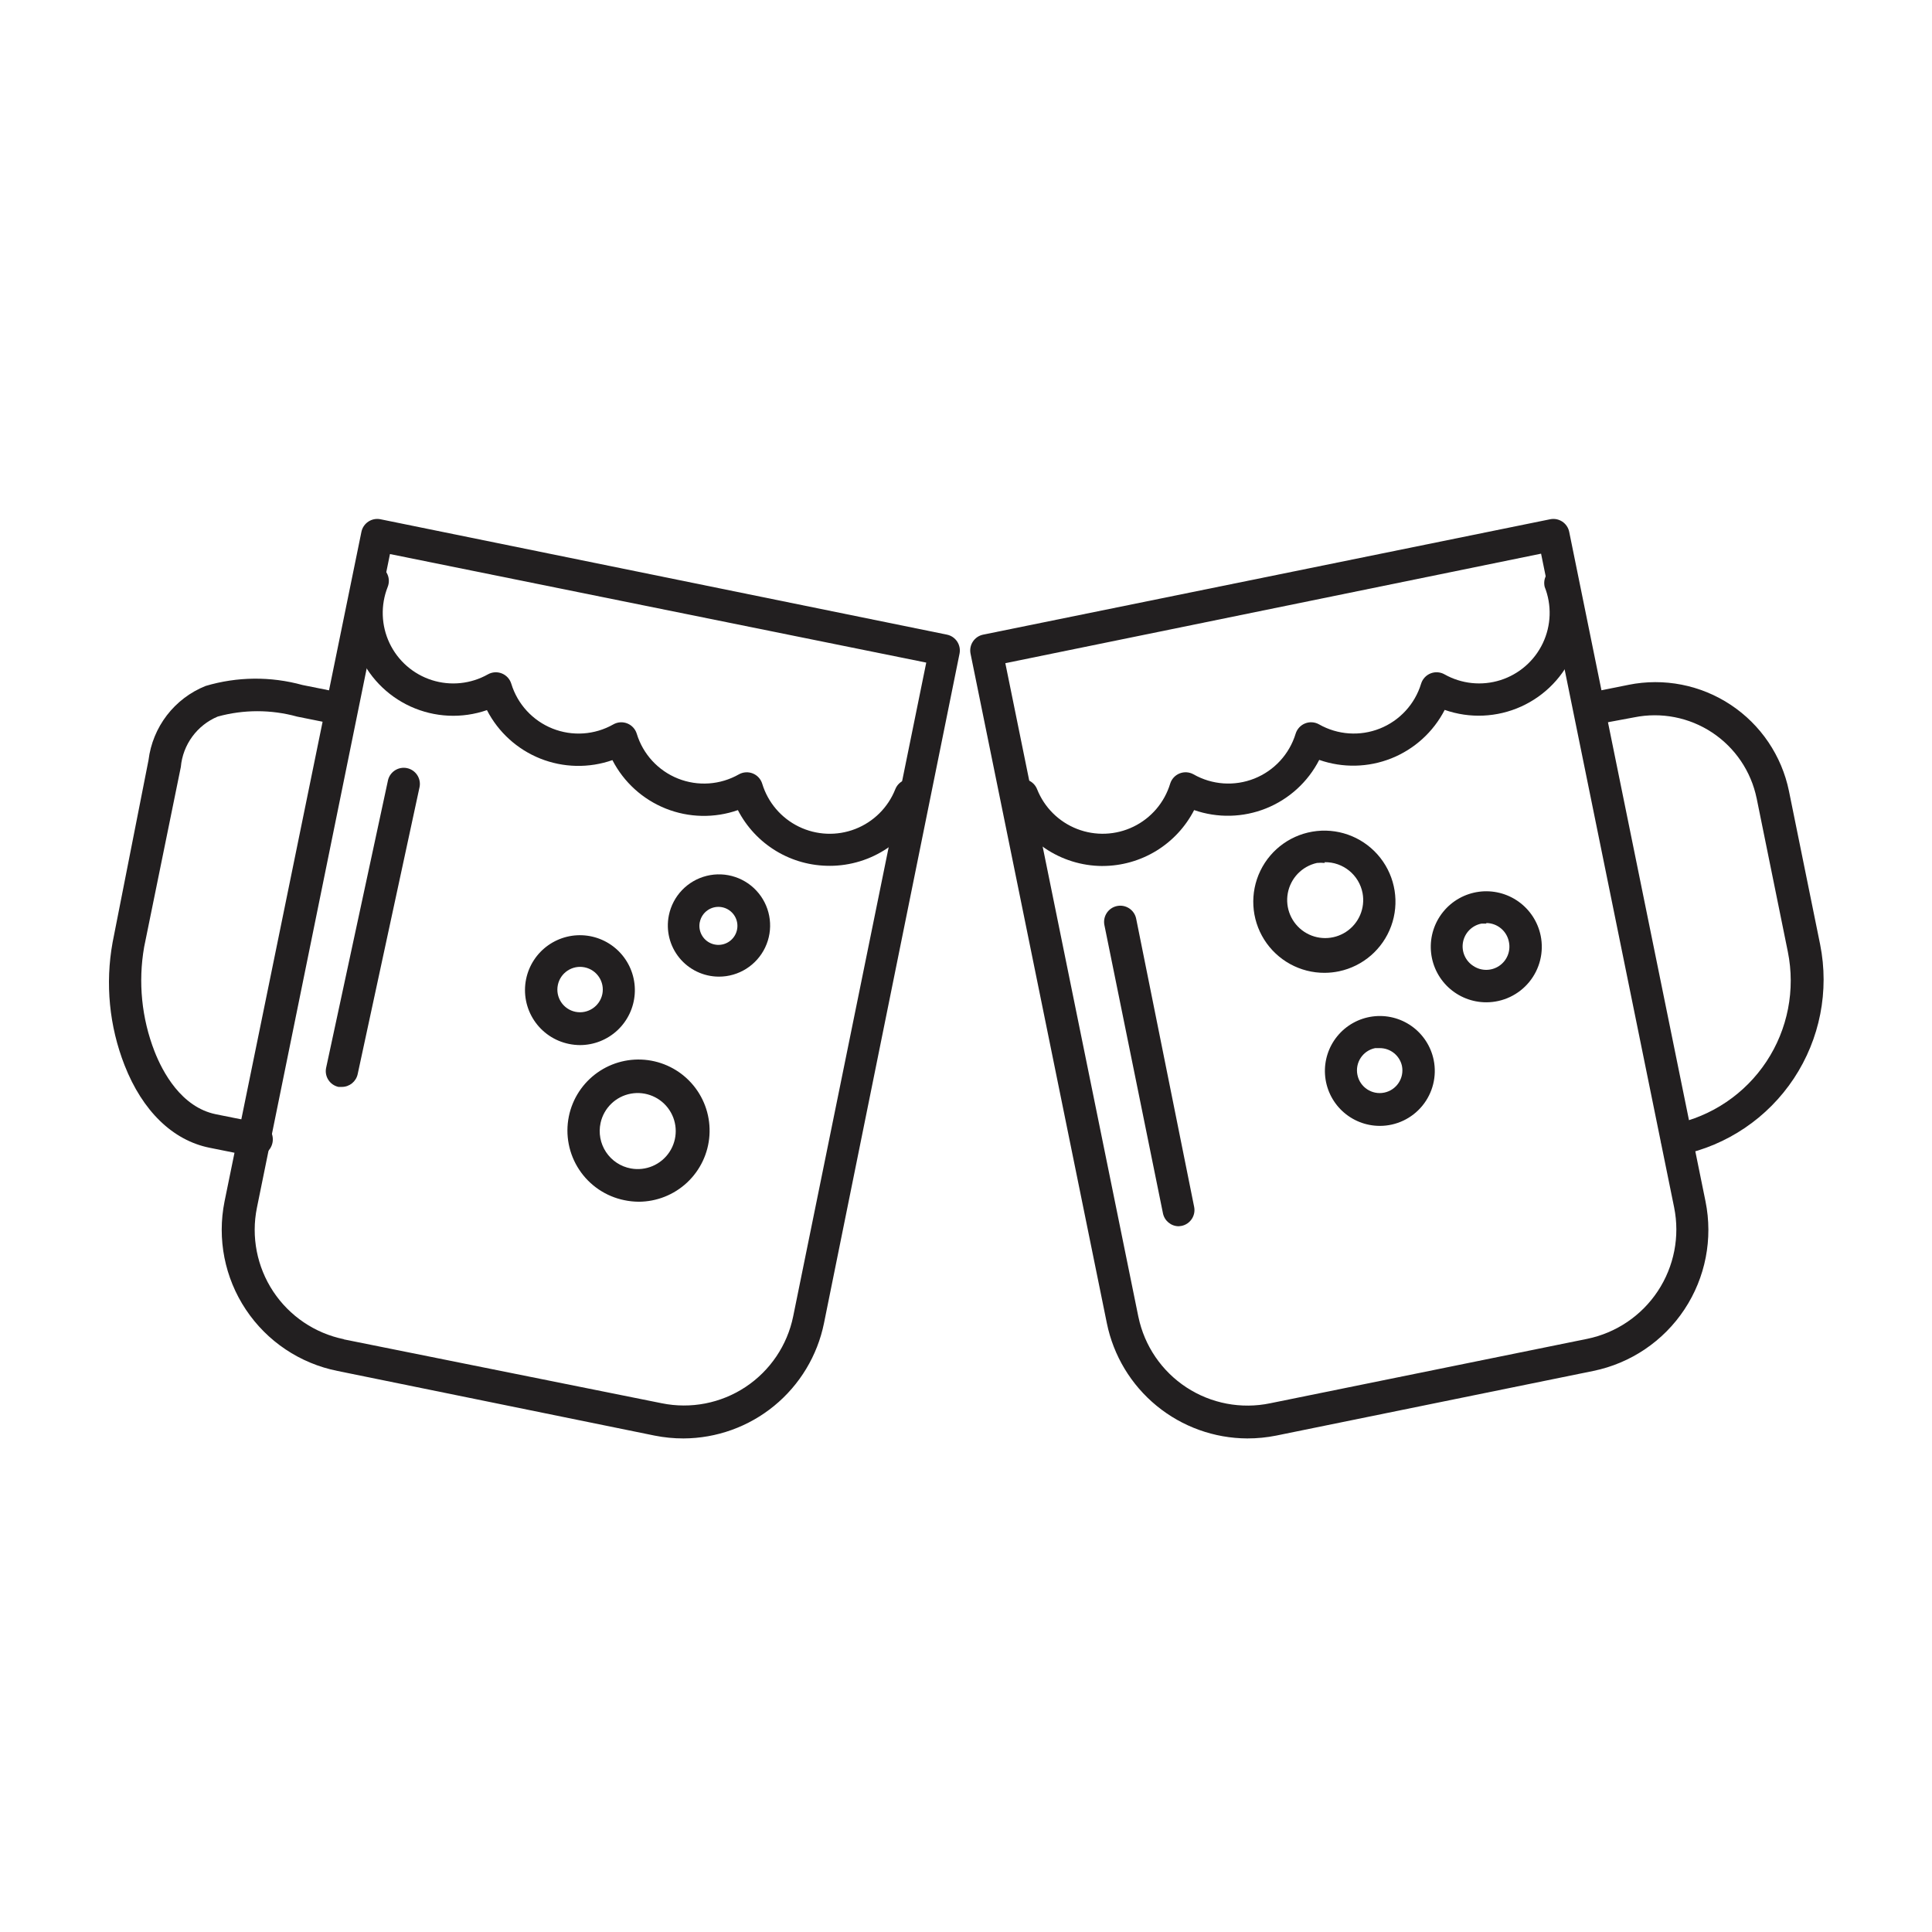
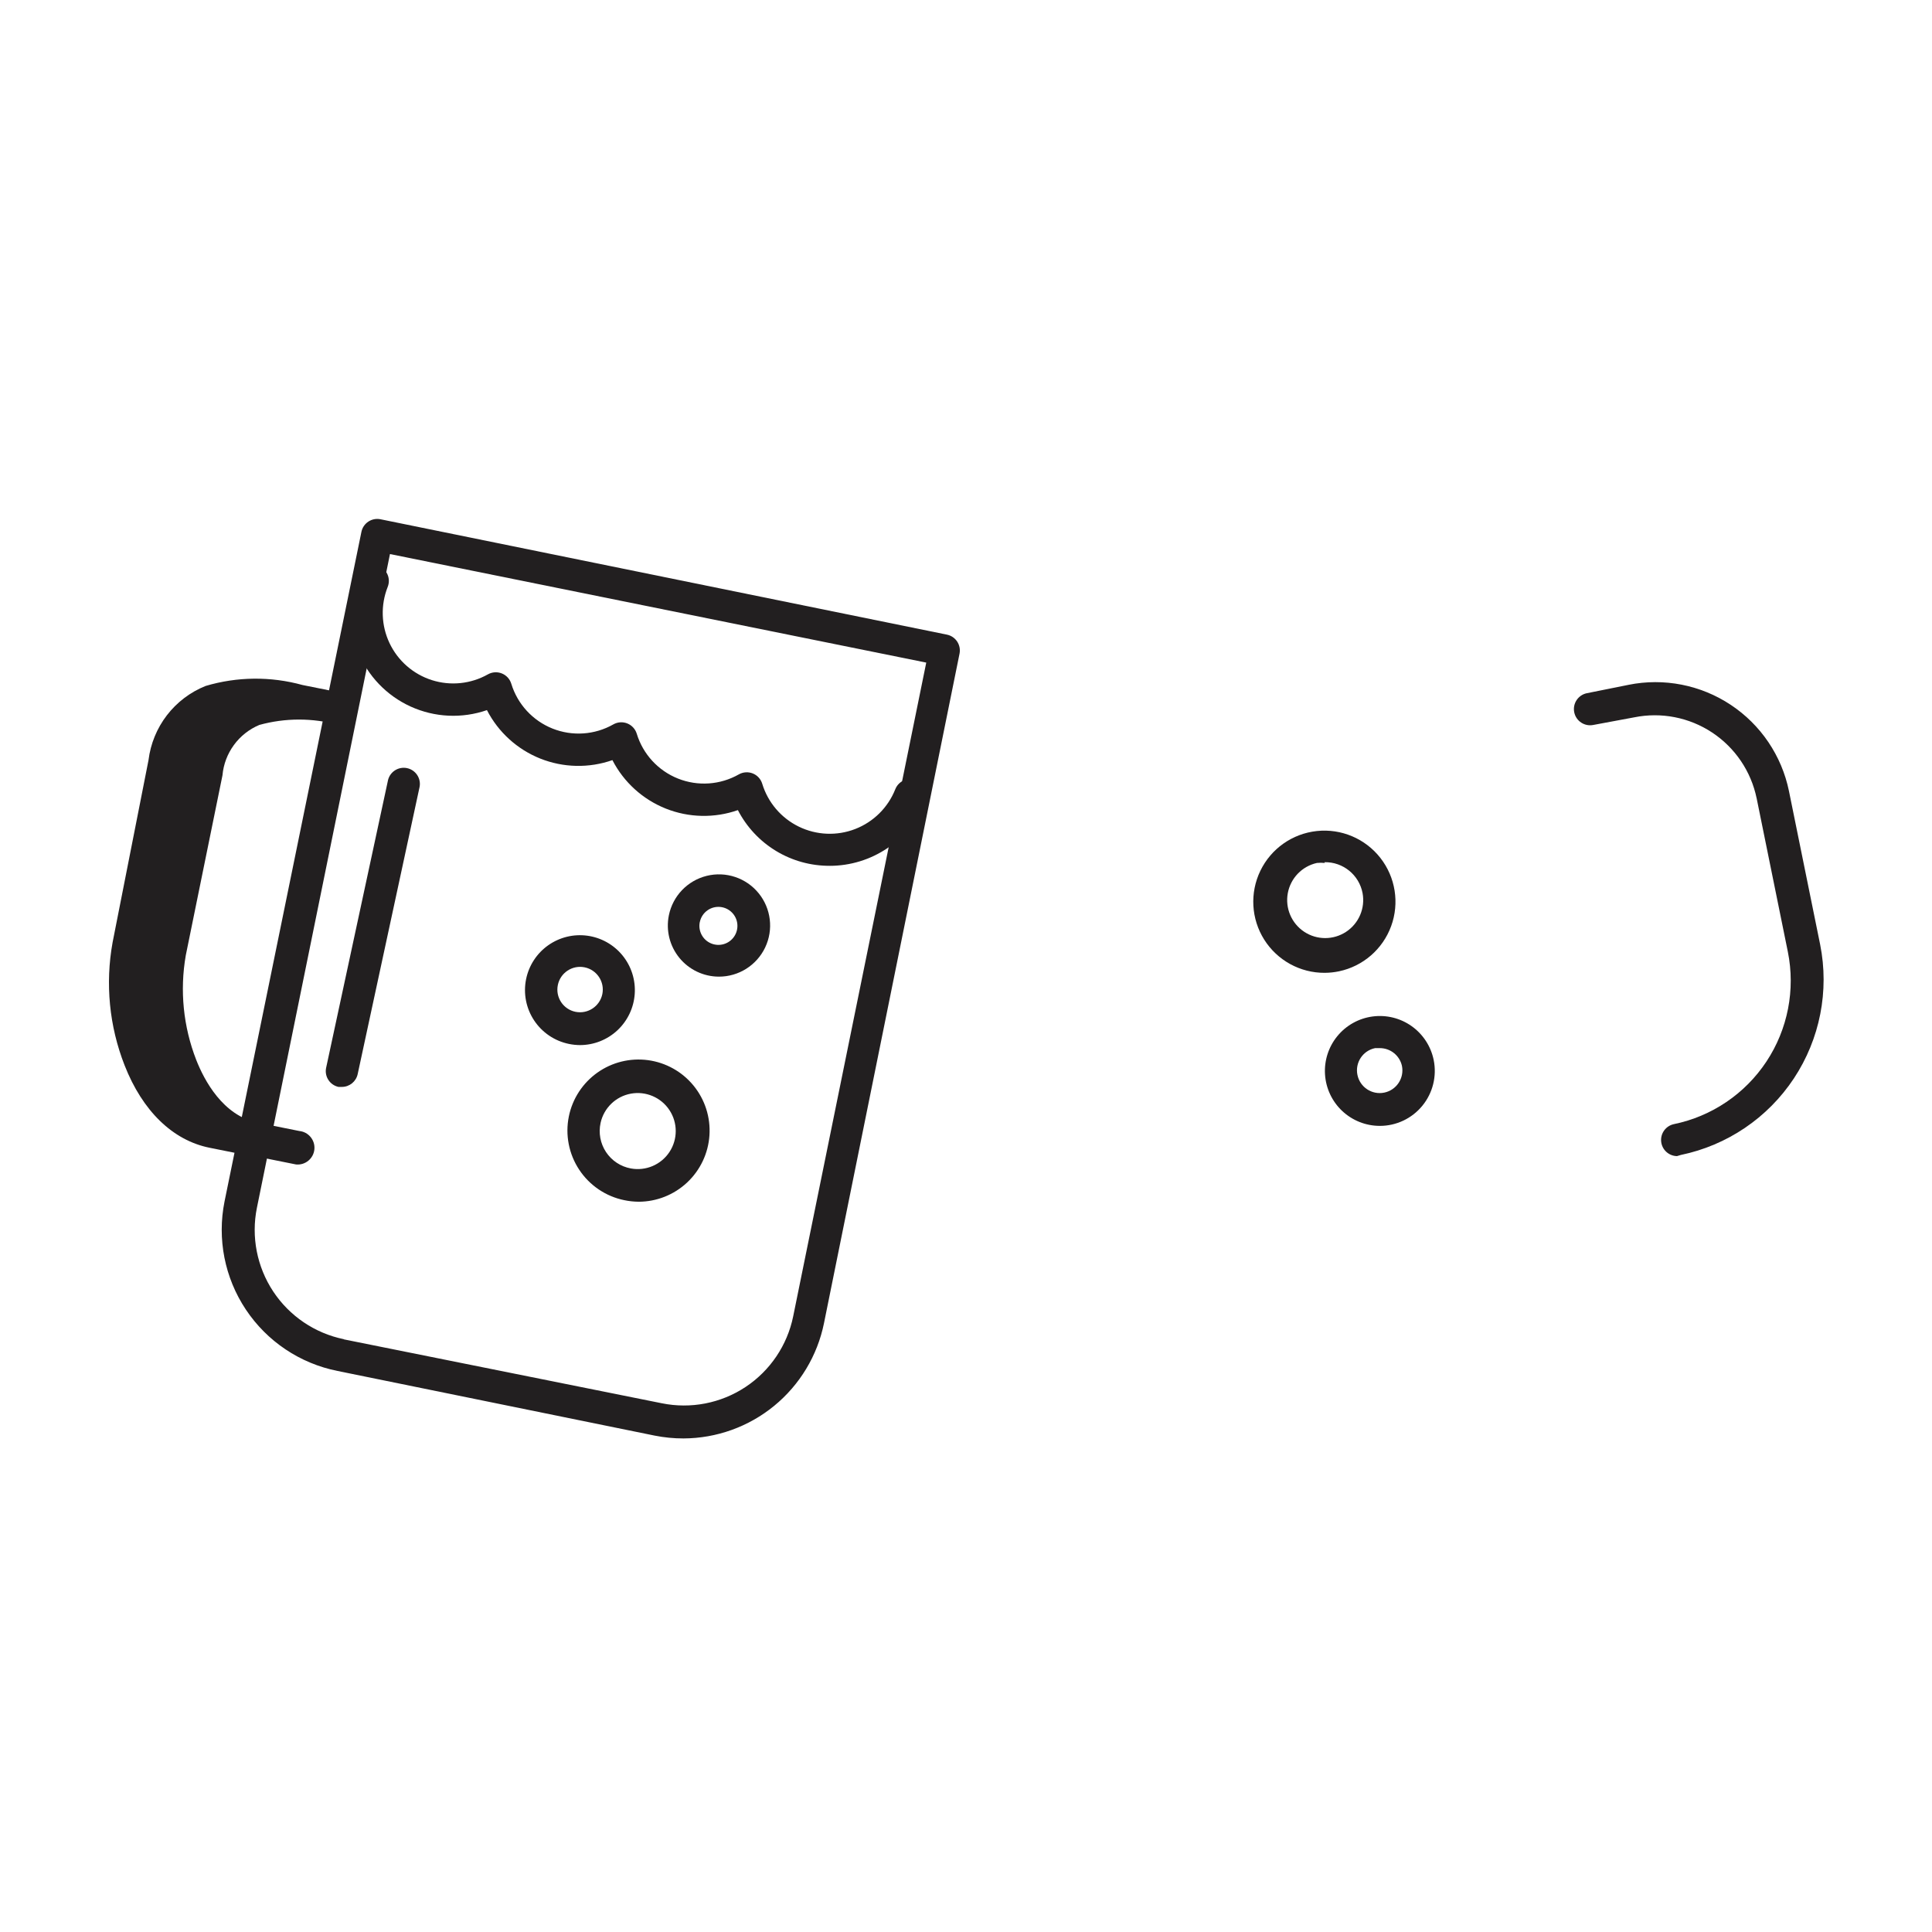
<svg xmlns="http://www.w3.org/2000/svg" width="800px" height="800px" version="1.1" viewBox="144 144 512 512">
  <g fill="#221f20">
-     <path d="m474.56 525.2c-8.77-0.031-17.262-3.086-24.043-8.648-6.781-5.559-11.438-13.289-13.188-21.883l-36.125-177.44c-0.465-2.309 1.02-4.559 3.324-5.039l150.29-30.582c2.309-0.465 4.559 1.023 5.035 3.328l36.125 177.44c2.008 9.898 0.004 20.191-5.57 28.617-5.57 8.426-14.258 14.293-24.156 16.32l-84.035 17.133c-2.519 0.504-5.086 0.758-7.656 0.754zm-64.137-205.45 35.266 173.26 0.004-0.004c1.598 7.664 6.172 14.375 12.719 18.664 6.551 4.289 14.531 5.805 22.195 4.211l84.035-17.078c7.66-1.578 14.387-6.129 18.699-12.652 4.316-6.527 5.871-14.492 4.324-22.164l-35.266-173.26z" />
-     <path d="m436.07 373.5c-5.43-0.035-10.727-1.688-15.215-4.75-4.488-3.059-7.961-7.387-9.977-12.434-0.875-2.195 0.195-4.688 2.394-5.566 2.199-0.875 4.691 0.195 5.566 2.394 1.918 4.84 5.762 8.66 10.613 10.543s10.27 1.66 14.949-0.621c4.68-2.277 8.195-6.402 9.707-11.383 0.379-1.238 1.301-2.238 2.508-2.719 1.203-0.48 2.559-0.387 3.688 0.25 4.926 2.801 10.855 3.211 16.121 1.113 5.262-2.098 9.285-6.473 10.934-11.895 0.383-1.238 1.305-2.238 2.508-2.719 1.203-0.48 2.559-0.387 3.688 0.25 4.926 2.801 10.859 3.211 16.121 1.113s9.289-6.473 10.934-11.895c0.383-1.238 1.305-2.238 2.508-2.719 1.203-0.48 2.562-0.387 3.691 0.25 4.516 2.543 9.887 3.098 14.828 1.531 4.945-1.57 9.012-5.121 11.234-9.805s2.398-10.082 0.488-14.902c-0.508-2.066 0.582-4.191 2.555-4.988 1.973-0.797 4.231-0.023 5.305 1.812 2.582 6.516 2.559 13.773-0.066 20.273-2.629 6.496-7.656 11.73-14.043 14.617-6.387 2.887-13.641 3.203-20.25 0.883-3.012 5.848-8.035 10.41-14.148 12.848-6.109 2.434-12.895 2.578-19.105 0.402-2.992 5.844-7.992 10.406-14.086 12.852-6.094 2.445-12.863 2.602-19.062 0.449-2.293 4.453-5.766 8.191-10.039 10.805-4.277 2.609-9.188 3.996-14.195 4.008z" />
    <path d="m495.07 401.81c-6.504 0.035-12.566-3.289-16.039-8.793-3.469-5.504-3.852-12.406-1.016-18.262 2.832-5.856 8.488-9.832 14.957-10.523s12.836 2.004 16.844 7.129 5.086 11.957 2.856 18.066c-2.231 6.113-7.457 10.641-13.82 11.98-1.246 0.262-2.512 0.395-3.781 0.402zm0-29.121c-0.688-0.066-1.379-0.066-2.066 0-3.945 0.875-6.984 4.023-7.723 8-0.738 3.977 0.973 8.004 4.34 10.238 3.371 2.231 7.75 2.234 11.121 0.004 3.375-2.227 5.086-6.254 4.356-10.23-0.91-4.828-5.164-8.297-10.078-8.211z" />
    <path d="m509.63 442.37c-3.691-0.008-7.238-1.422-9.926-3.945-2.691-2.527-4.32-5.981-4.559-9.664-0.242-3.68 0.922-7.316 3.262-10.172 2.336-2.856 5.668-4.715 9.324-5.207 3.656-0.492 7.363 0.422 10.371 2.559 3.008 2.137 5.094 5.336 5.836 8.949 0.879 4.293-0.223 8.754-3 12.145-2.773 3.391-6.93 5.352-11.309 5.336zm0-20.605h-1.211c-1.566 0.316-2.941 1.242-3.82 2.578-0.879 1.332-1.191 2.965-0.863 4.527 0.668 3.254 3.848 5.352 7.102 4.684 3.258-0.668 5.356-3.848 4.688-7.102-0.617-2.754-3.074-4.707-5.894-4.688z" />
-     <path d="m537.89 409.62c-3.731 0.004-7.324-1.414-10.055-3.961-2.727-2.551-4.383-6.039-4.633-9.766-0.25-3.723 0.926-7.402 3.289-10.293 2.359-2.891 5.731-4.773 9.43-5.273 3.703-0.496 7.449 0.434 10.492 2.598 3.039 2.164 5.144 5.402 5.887 9.062 0.875 4.324-0.234 8.812-3.027 12.23-2.793 3.418-6.969 5.398-11.383 5.402zm0-20.859h-1.258c-2.484 0.465-4.434 2.398-4.914 4.883-0.477 2.481 0.613 5 2.746 6.356 2.074 1.375 4.769 1.363 6.832-0.027 2.062-1.387 3.086-3.883 2.59-6.32-0.531-2.902-3.047-5.016-5.996-5.039z" />
    <path d="m325.13 525.2c-2.57 0.004-5.137-0.25-7.66-0.754l-84.035-17.133c-9.93-1.98-18.668-7.832-24.281-16.262-5.617-8.43-7.644-18.746-5.644-28.676l36.273-177.44c0.48-2.305 2.731-3.793 5.039-3.328l150.14 30.582c2.305 0.48 3.789 2.731 3.324 5.039l-35.922 177.44c-1.75 8.594-6.406 16.324-13.188 21.883-6.781 5.562-15.273 8.617-24.043 8.648zm-89.98-26.25 84.238 16.93c7.668 1.559 15.645 0.012 22.172-4.305 6.527-4.32 11.074-11.051 12.641-18.719l35.266-173.26-142.12-28.766-35.266 173.26v-0.004c-1.547 7.668 0.008 15.637 4.32 22.164 4.316 6.523 11.043 11.07 18.703 12.648z" />
-     <path d="m211.42 450.38h-0.855l-11.035-2.215c-9.773-1.965-17.785-9.773-22.52-21.867-4.055-10.344-5.152-21.613-3.172-32.547l9.52-48.312c0.535-4.328 2.219-8.434 4.875-11.891 2.66-3.453 6.195-6.133 10.242-7.758 8.371-2.492 17.273-2.578 25.691-0.254l11.035 2.215v0.004c2.047 0.645 3.301 2.703 2.93 4.82-0.367 2.113-2.246 3.629-4.391 3.543l-11.035-2.215v-0.004c-6.875-1.895-14.133-1.895-21.008 0-2.691 1.125-5.023 2.965-6.742 5.316-1.723 2.352-2.773 5.129-3.031 8.035l-9.723 47.711c-1.625 9.316-0.668 18.898 2.769 27.711 2.117 5.391 7.055 14.762 16.273 16.625l11.035 2.215h-0.004c2.449 0.238 4.242 2.414 4.008 4.863-0.238 2.449-2.414 4.242-4.863 4.004z" />
+     <path d="m211.42 450.38h-0.855l-11.035-2.215c-9.773-1.965-17.785-9.773-22.52-21.867-4.055-10.344-5.152-21.613-3.172-32.547l9.52-48.312c0.535-4.328 2.219-8.434 4.875-11.891 2.66-3.453 6.195-6.133 10.242-7.758 8.371-2.492 17.273-2.578 25.691-0.254l11.035 2.215v0.004c2.047 0.645 3.301 2.703 2.93 4.82-0.367 2.113-2.246 3.629-4.391 3.543v-0.004c-6.875-1.895-14.133-1.895-21.008 0-2.691 1.125-5.023 2.965-6.742 5.316-1.723 2.352-2.773 5.129-3.031 8.035l-9.723 47.711c-1.625 9.316-0.668 18.898 2.769 27.711 2.117 5.391 7.055 14.762 16.273 16.625l11.035 2.215h-0.004c2.449 0.238 4.242 2.414 4.008 4.863-0.238 2.449-2.414 4.242-4.863 4.004z" />
    <path d="m588.42 450.38c-2.172-0.031-3.977-1.688-4.195-3.852-0.219-2.16 1.219-4.144 3.34-4.613 10.062-2.062 18.895-8.031 24.562-16.598 5.664-8.566 7.703-19.031 5.668-29.098l-8.262-40.656h-0.004c-1.469-7.141-5.707-13.41-11.789-17.434-6.078-4.023-13.508-5.473-20.656-4.027l-10.832 2.016c-2.32 0.473-4.59-1.027-5.062-3.352s1.027-4.59 3.352-5.062l11.035-2.215-0.004-0.004c9.375-1.887 19.113 0.016 27.082 5.297 7.969 5.277 13.523 13.5 15.441 22.867l8.262 40.656c2.457 12.289-0.051 25.051-6.969 35.5-6.918 10.445-17.688 17.734-29.961 20.273z" />
    <path d="m313.24 462.47c-1.27-0.012-2.535-0.145-3.777-0.406-4.898-0.992-9.199-3.894-11.957-8.062-2.762-4.164-3.75-9.258-2.754-14.152 0.957-4.68 3.656-8.82 7.551-11.586 3.894-2.766 8.691-3.949 13.426-3.312 4.734 0.641 9.047 3.051 12.07 6.75 3.023 3.699 4.527 8.406 4.211 13.172-0.312 4.766-2.43 9.234-5.914 12.5s-8.078 5.09-12.855 5.098zm-10.078-20.906 0.004-0.004c-0.594 2.672-0.074 5.469 1.434 7.746 1.512 2.281 3.887 3.852 6.574 4.344 3.977 0.734 8.004-0.98 10.234-4.352 2.227-3.371 2.227-7.75-0.008-11.121-2.231-3.371-6.262-5.078-10.238-4.344-3.973 0.738-7.121 3.781-7.996 7.727z" />
    <path d="m297.73 420.96c-0.984-0.004-1.961-0.105-2.922-0.301-3.793-0.766-7.121-3.008-9.258-6.231-2.137-3.223-2.902-7.164-2.129-10.949 0.738-3.617 2.828-6.82 5.84-8.957 3.012-2.133 6.723-3.047 10.379-2.551 3.66 0.496 6.992 2.363 9.328 5.227 2.332 2.859 3.492 6.5 3.242 10.188-0.25 3.684-1.891 7.133-4.586 9.652-2.699 2.523-6.254 3.922-9.945 3.922zm-5.894-15.922c-0.328 1.566-0.016 3.195 0.863 4.527 0.879 1.336 2.254 2.262 3.82 2.578 3.254 0.652 6.422-1.441 7.106-4.688 0.668-3.254-1.43-6.434-4.688-7.102-3.254-0.668-6.434 1.43-7.102 4.684z" />
    <path d="m334.5 402.82c-4.059-0.012-7.894-1.84-10.461-4.981-2.566-3.141-3.59-7.266-2.789-11.242 1.031-5.141 4.934-9.223 10.02-10.484 5.09-1.262 10.449 0.523 13.762 4.582 3.316 4.059 3.996 9.664 1.742 14.398-2.254 4.731-7.031 7.742-12.273 7.727zm-5.039-14.508v-0.004c-0.508 2.359 0.73 4.746 2.949 5.691 2.219 0.949 4.797 0.191 6.148-1.805 1.352-2 1.102-4.676-0.602-6.383-1.703-1.707-4.379-1.973-6.379-0.625-1.094 0.738-1.855 1.879-2.117 3.172z" />
    <path d="m363.88 373.45c-5.023 0.02-9.953-1.348-14.246-3.953-4.293-2.606-7.785-6.348-10.086-10.809-6.211 2.176-12.996 2.031-19.105-0.402-6.113-2.438-11.137-7-14.148-12.848-6.207 2.176-12.992 2.031-19.105-0.402-6.109-2.438-11.137-7-14.145-12.848-6.613 2.293-13.855 1.953-20.223-0.945-6.371-2.902-11.383-8.141-13.996-14.633-2.609-6.492-2.625-13.742-0.039-20.246 0.875-2.195 3.367-3.269 5.566-2.391 2.195 0.875 3.269 3.367 2.391 5.566-1.91 4.82-1.734 10.219 0.488 14.902 2.223 4.684 6.289 8.234 11.234 9.805 4.941 1.566 10.312 1.012 14.828-1.531 1.129-0.637 2.488-0.73 3.691-0.25 1.203 0.48 2.125 1.48 2.508 2.719 1.648 5.422 5.672 9.797 10.934 11.895s11.195 1.688 16.121-1.113c1.129-0.637 2.484-0.73 3.688-0.25 1.203 0.48 2.125 1.48 2.508 2.719 1.648 5.422 5.672 9.797 10.934 11.895 5.266 2.098 11.195 1.688 16.121-1.113 1.129-0.637 2.484-0.73 3.691-0.25 1.203 0.48 2.125 1.48 2.504 2.719 1.512 4.981 5.027 9.105 9.707 11.383 4.68 2.281 10.098 2.504 14.949 0.621 4.852-1.883 8.695-5.703 10.613-10.543 0.875-2.199 3.367-3.269 5.566-2.394 2.199 0.879 3.269 3.371 2.394 5.566-2.035 5.059-5.531 9.395-10.051 12.449-4.516 3.051-9.84 4.684-15.293 4.684z" />
    <path d="m234.6 432.04h-0.906c-2.285-0.5-3.742-2.746-3.273-5.035l16.422-76.328c0.578-2.223 2.809-3.594 5.055-3.109 2.242 0.488 3.703 2.66 3.309 4.922l-16.422 76.176c-0.43 1.969-2.168 3.375-4.184 3.375z" />
-     <path d="m456.38 468.97c-2.031-0.004-3.777-1.438-4.184-3.426l-15.516-76.375c-0.473-2.324 1.027-4.59 3.352-5.066 2.32-0.473 4.59 1.027 5.062 3.352l15.367 76.379c0.465 2.309-1.023 4.559-3.328 5.039z" />
  </g>
</svg>